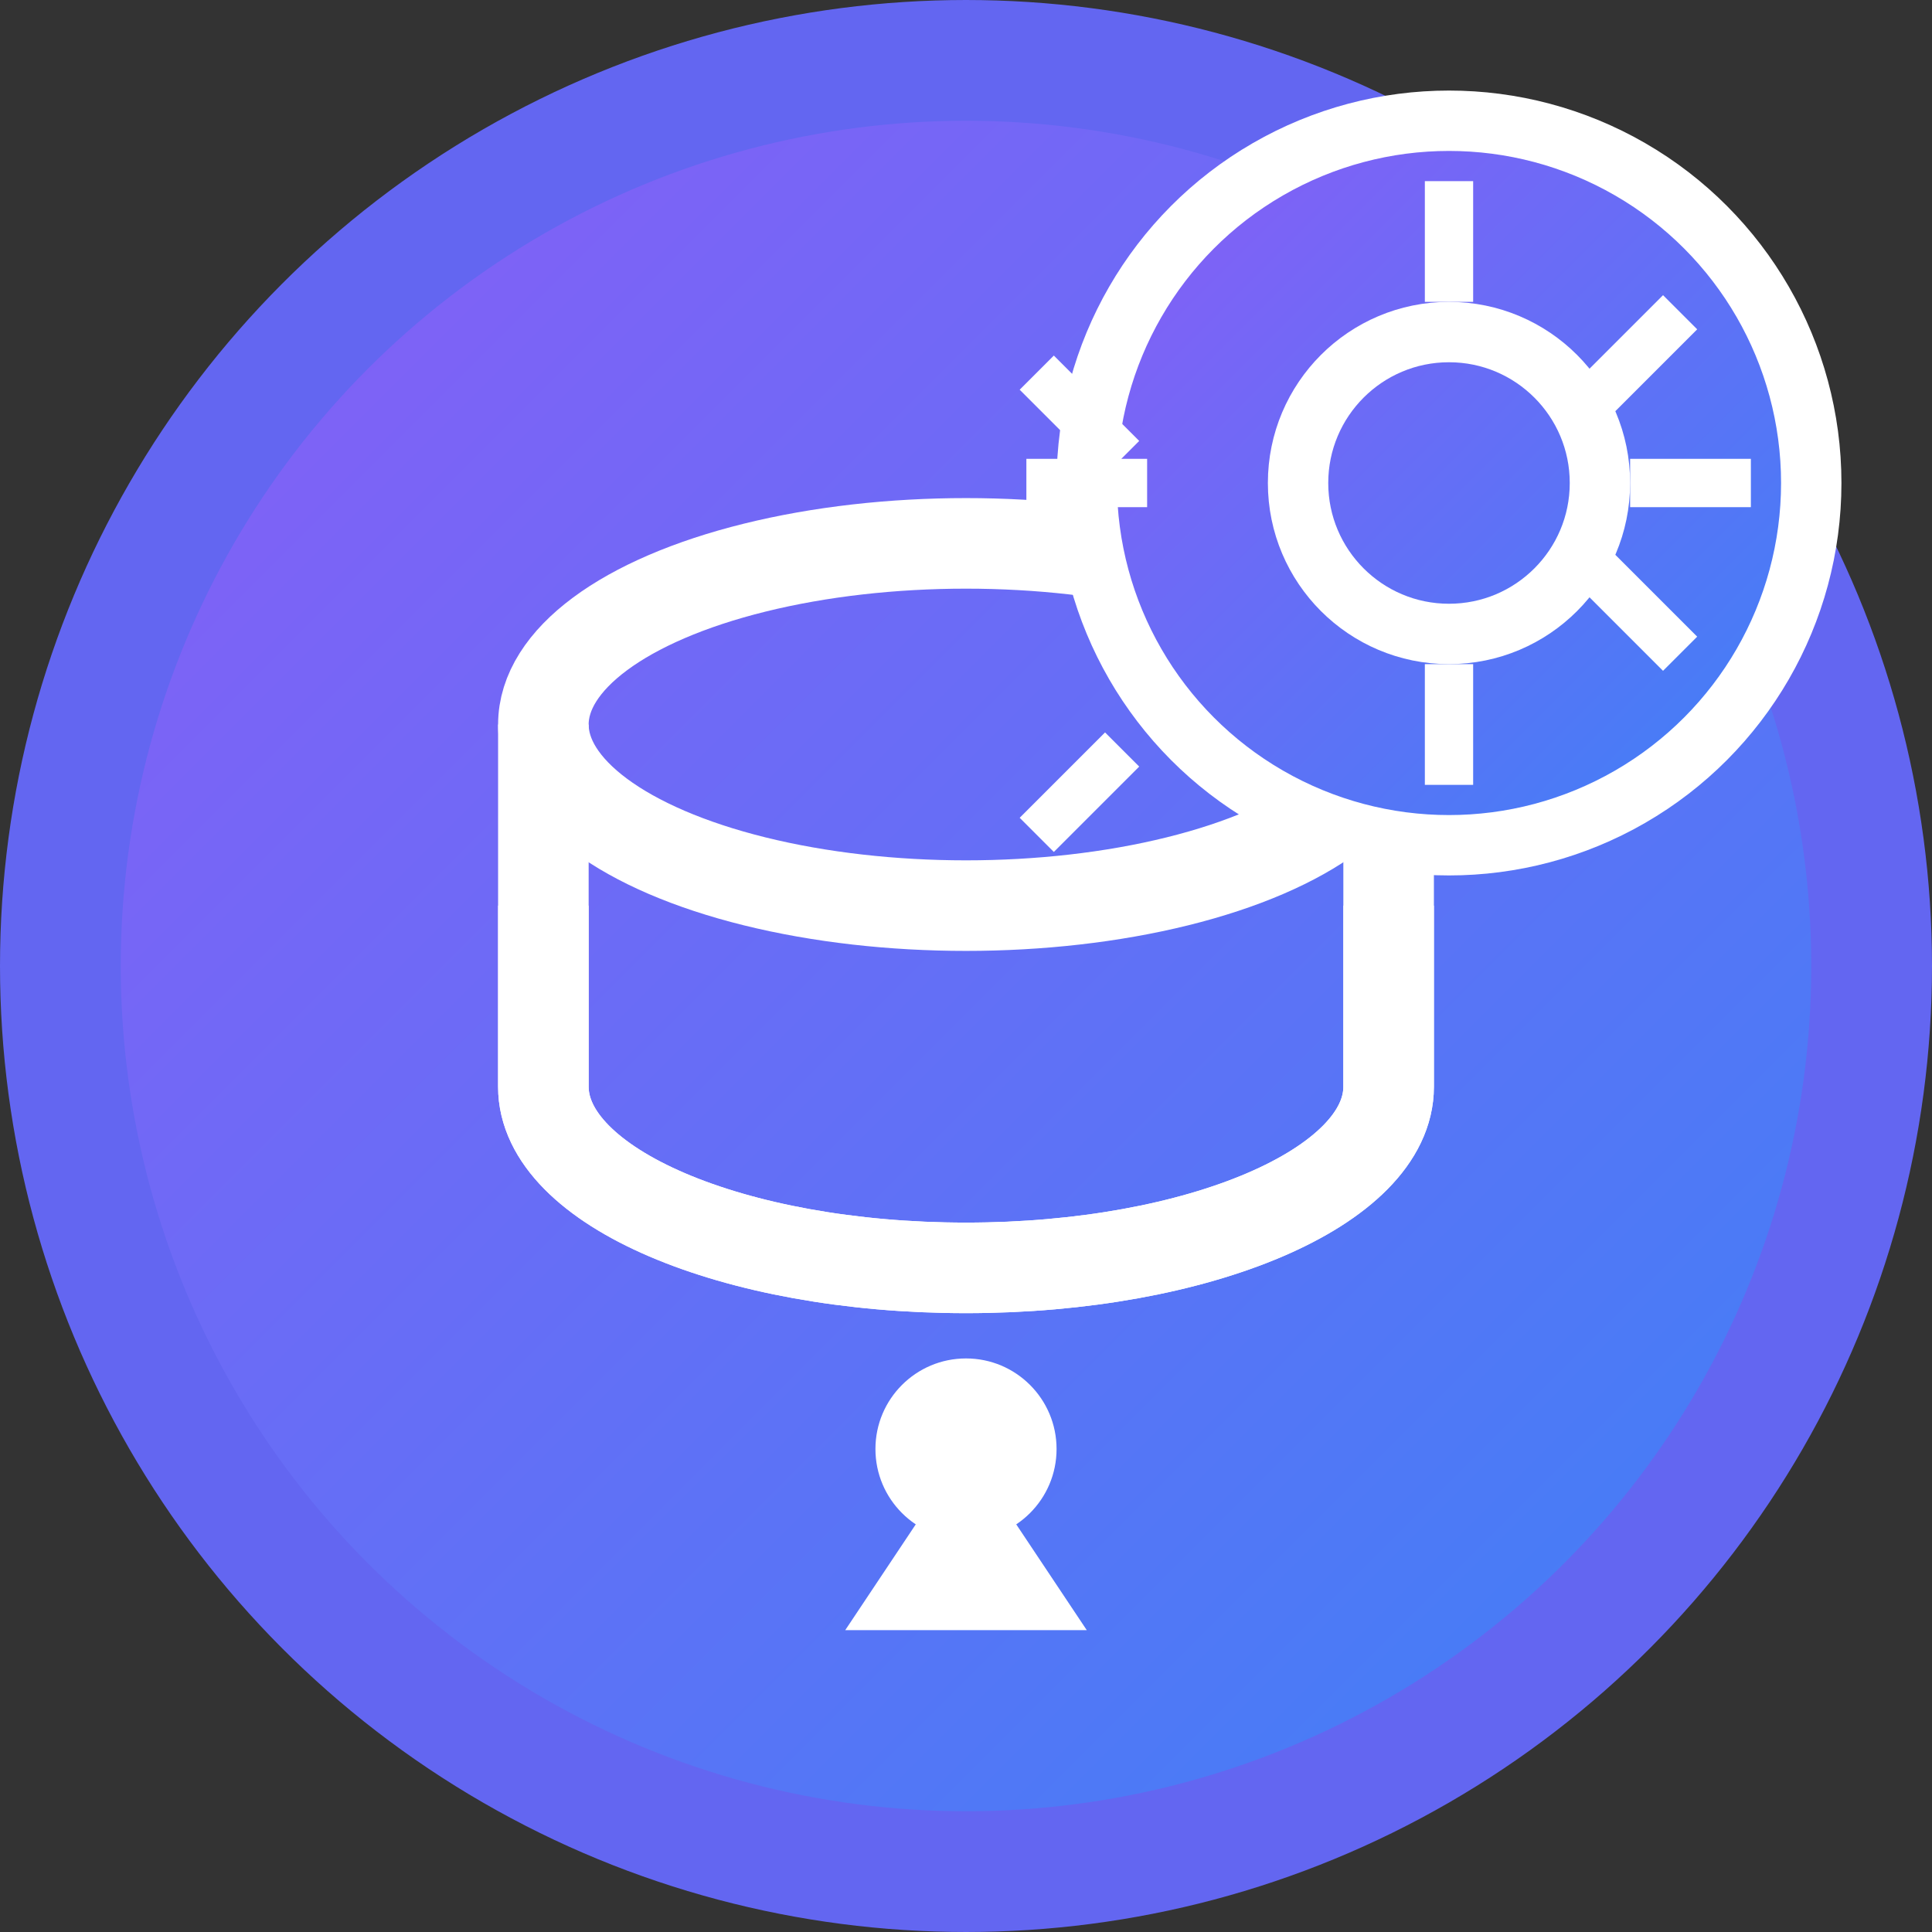
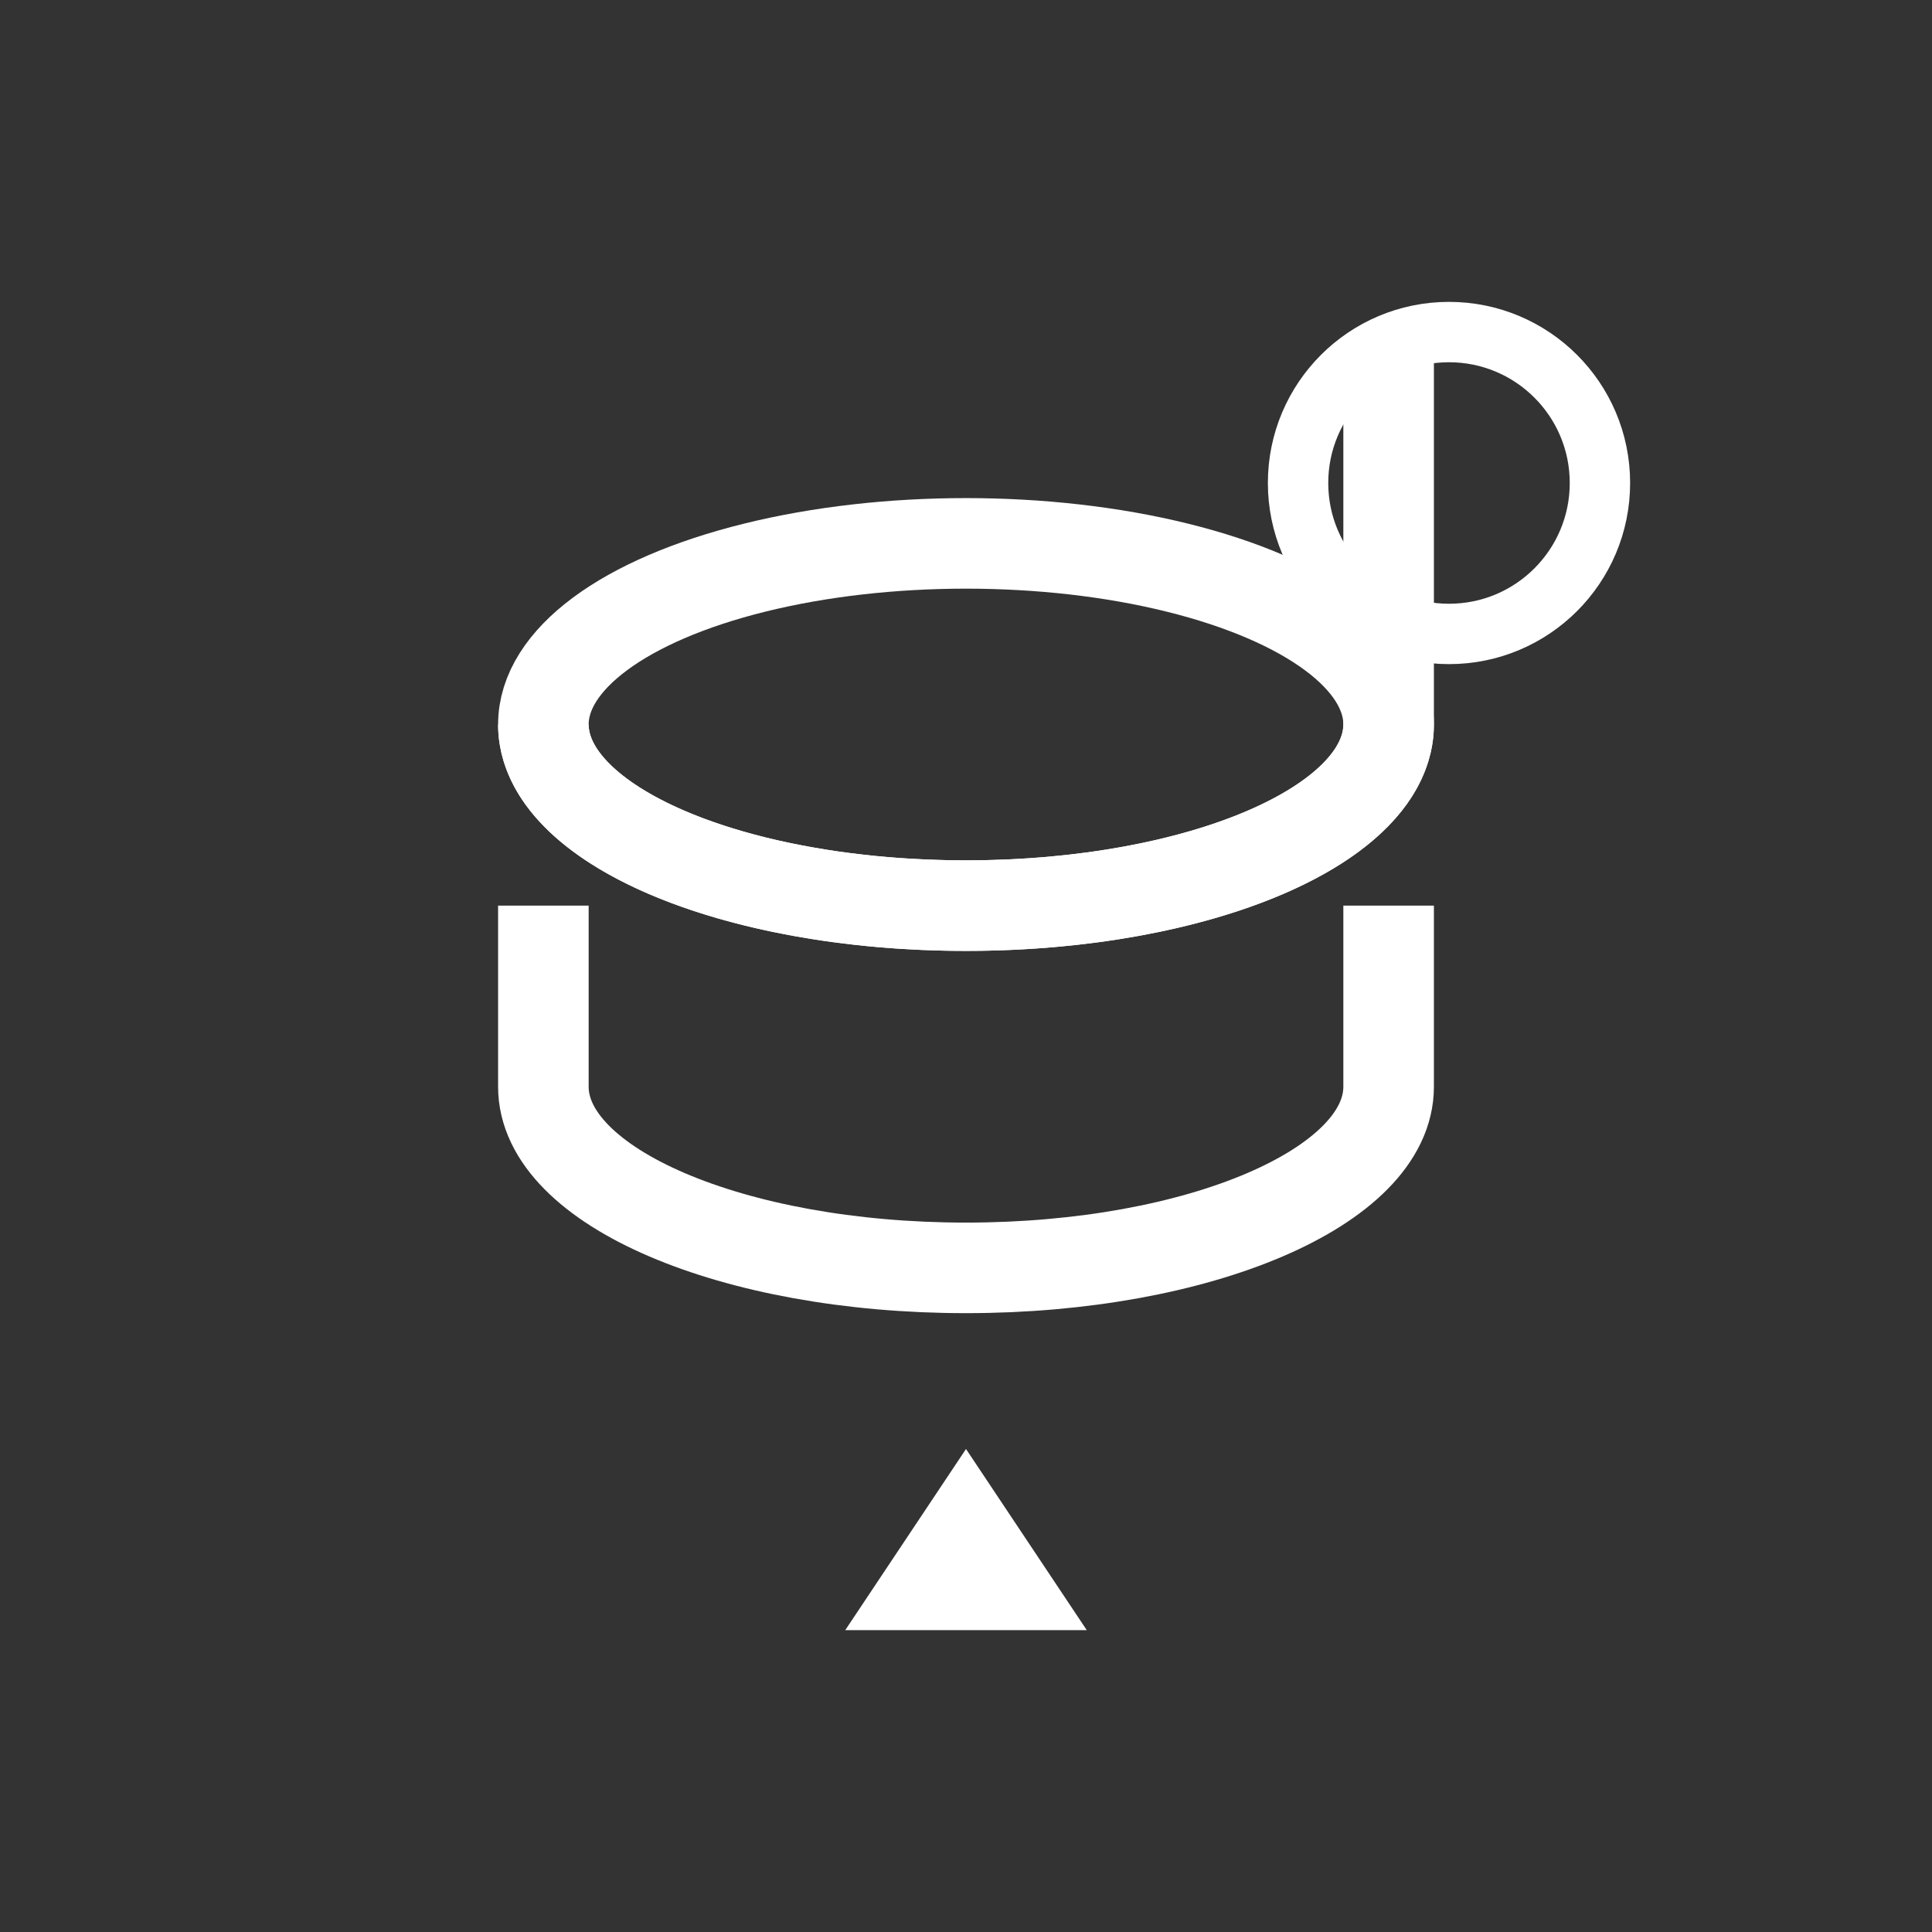
<svg xmlns="http://www.w3.org/2000/svg" width="32" height="32" viewBox="0 0 32 32" fill="none">
  <rect x="0" y="0" width="32" height="32" fill="#333333" stroke="none" />
  <defs>
    <linearGradient id="grad1" x1="0%" y1="0%" x2="100%" y2="100%">
      <stop offset="0%" style="stop-color:#8B5CF6;stop-opacity:1" />
      <stop offset="100%" style="stop-color:#3B82F6;stop-opacity:1" />
    </linearGradient>
    <linearGradient id="grad2" x1="0%" y1="0%" x2="100%" y2="100%">
      <stop offset="0%" style="stop-color:#FFFFFF;stop-opacity:1" />
      <stop offset="100%" style="stop-color:#F3F4F6;stop-opacity:1" />
    </linearGradient>
  </defs>
-   <circle cx="16" cy="16" r="15" fill="url(#grad1)" stroke="#6366F1" stroke-width="2" />
  <ellipse cx="16" cy="12" rx="7" ry="3" fill="none" stroke="white" stroke-width="1.5" />
-   <path d="M9 12v6c0 1.657 3.134 3 7 3s7-1.343 7-3v-6" fill="none" stroke="white" stroke-width="1.5" />
+   <path d="M9 12c0 1.657 3.134 3 7 3s7-1.343 7-3v-6" fill="none" stroke="white" stroke-width="1.5" />
  <path d="M9 15v3c0 1.657 3.134 3 7 3s7-1.343 7-3v-3" fill="none" stroke="white" stroke-width="1.5" />
-   <circle cx="24" cy="8" r="6" fill="url(#grad1)" stroke="white" stroke-width="1" />
  <circle cx="24" cy="8" r="2.5" fill="none" stroke="white" stroke-width="1" />
-   <path d="M24 3v2M24 11v2M29 8h-2M19 8h-2M27.828 5.172l-1.414 1.414M18.586 12.414l-1.414 1.414M27.828 10.828l-1.414-1.414M18.586 7.586l-1.414-1.414" stroke="white" stroke-width="0.8" />
  <path d="M16 24l-2 3h4l-2-3z" fill="white" />
-   <circle cx="16" cy="24" r="1.5" fill="white" />
</svg>